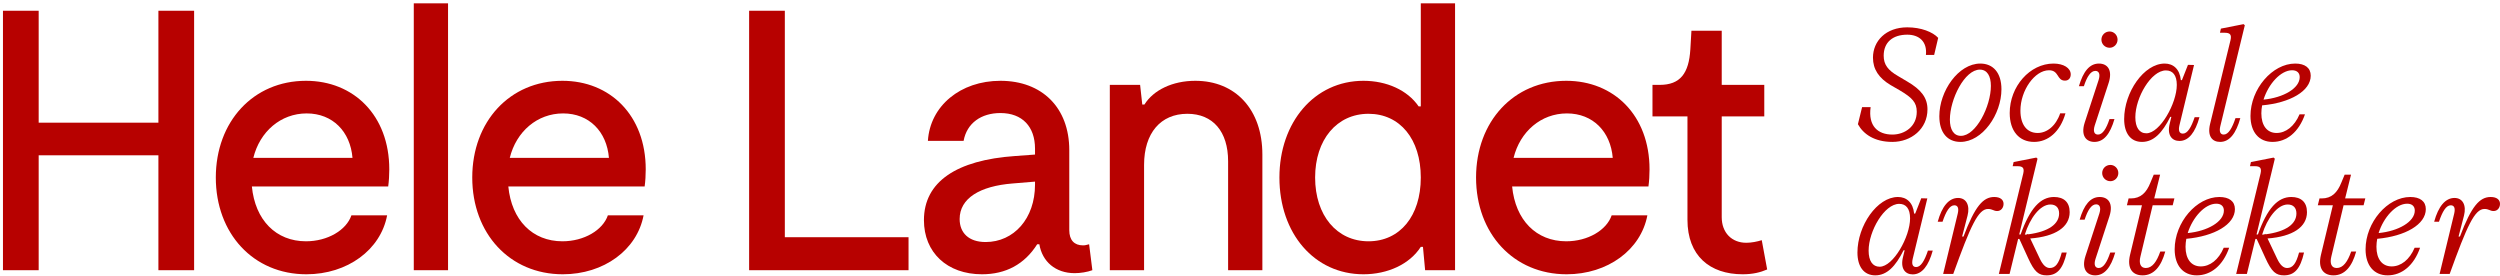
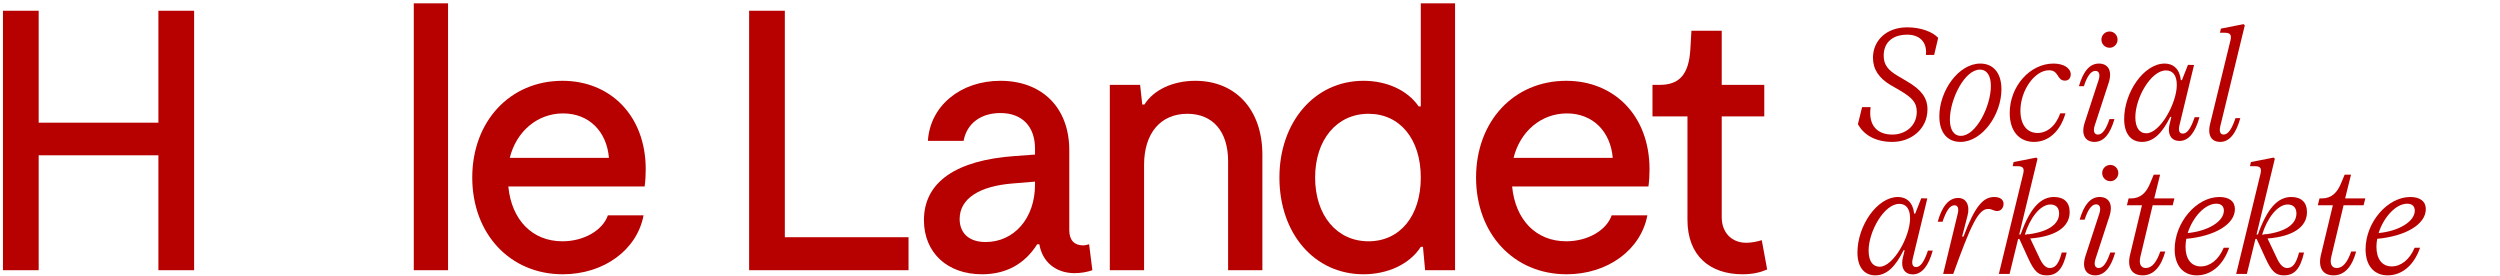
<svg xmlns="http://www.w3.org/2000/svg" width="662" height="73" viewBox="0 0 662 73" fill="none">
  <path d="M461.452 72.629C452.761 72.629 446.84 67.721 446.84 58.201V30.818H437.576V22.475H439.486C444.93 22.475 447.222 19.433 447.604 13.053L447.891 8.146H455.913V22.475H467.182V30.818H455.913V57.514C455.913 61.636 458.587 64.286 462.407 64.286C463.744 64.286 465.272 63.992 466.513 63.599L467.946 71.353C466.131 72.138 464.126 72.629 461.452 72.629Z" fill="#B70100" />
  <path d="M414.831 72.629C400.792 72.629 390.86 61.833 390.86 47.012C390.86 32.192 400.792 21.396 414.735 21.396C427.342 21.396 436.796 30.523 436.796 44.853C436.796 46.325 436.701 47.994 436.51 49.368H400.41C401.27 58.299 406.809 63.894 414.735 63.894C420.465 63.894 425.432 60.949 426.769 57.023H436.223C434.504 66.151 425.718 72.629 414.831 72.629ZM400.792 41.81H427.055C426.482 34.842 421.803 30.033 414.926 30.033C408.05 30.033 402.511 34.842 400.792 41.81Z" fill="#B70100" />
  <path d="M361.041 72.629C348.053 72.629 338.79 61.833 338.79 47.012C338.79 32.388 348.053 21.396 361.041 21.396C367.153 21.396 372.693 23.849 375.653 28.168H376.226V0.883H385.299V71.549H377.372L376.799 65.366H376.226C373.266 69.979 367.44 72.629 361.041 72.629ZM348.244 47.012C348.244 57.023 353.974 63.894 362.378 63.894C370.687 63.894 376.226 57.22 376.226 47.012C376.226 36.805 370.687 30.131 362.378 30.131C353.974 30.131 348.244 37.001 348.244 47.012Z" fill="#B70100" />
  <path d="M325.203 42.694C325.203 34.842 321.192 30.131 314.412 30.131C307.344 30.131 302.951 35.234 302.951 43.675V71.549H293.879V22.475H301.901L302.474 27.677H303.047C305.434 23.849 310.496 21.396 316.513 21.396C327.209 21.396 334.276 29.051 334.276 40.927V71.549H325.203V42.694Z" fill="#B70100" />
  <path d="M260.034 72.629C250.77 72.629 244.658 66.838 244.658 58.299C244.658 48.092 253.349 42.399 268.725 41.32L274.073 40.927V39.357C274.073 33.566 270.73 29.934 264.905 29.934C259.843 29.934 256.023 32.584 255.163 37.296H245.709C246.282 28.07 254.304 21.396 264.905 21.396C275.983 21.396 283.145 28.56 283.145 39.749V60.949C283.145 63.599 284.482 64.973 286.774 64.973C287.347 64.973 287.634 64.875 288.398 64.679L289.257 71.549C287.92 72.04 286.106 72.334 284.578 72.334C279.516 72.334 275.983 69.292 275.219 64.679H274.646C271.303 69.979 266.337 72.629 260.034 72.629ZM254.113 58.005C254.113 61.636 256.501 64.09 260.989 64.09C268.438 64.09 274.073 57.907 274.073 48.877V48.092L268.152 48.583C259.461 49.27 254.113 52.508 254.113 58.005Z" fill="#B70100" />
  <path d="M198.368 71.549V2.846H207.823V62.814H240.58V71.549H198.368Z" fill="#B70100" />
  <path d="M149.024 72.629C134.985 72.629 125.053 61.833 125.053 47.012C125.053 32.192 134.985 21.396 148.929 21.396C161.535 21.396 170.989 30.523 170.989 44.853C170.989 46.325 170.894 47.994 170.703 49.368H134.603C135.463 58.299 141.002 63.894 148.929 63.894C154.659 63.894 159.625 60.949 160.962 57.023H170.416C168.697 66.151 159.911 72.629 149.024 72.629ZM134.985 41.81H161.248C160.675 34.842 155.996 30.033 149.12 30.033C142.244 30.033 136.704 34.842 134.985 41.81Z" fill="#B70100" />
  <path d="M109.569 71.549V0.883H118.642V71.549H109.569Z" fill="#B70100" />
-   <path d="M81.118 72.629C67.079 72.629 57.147 61.833 57.147 47.012C57.147 32.192 67.079 21.396 81.022 21.396C93.628 21.396 103.083 30.523 103.083 44.853C103.083 46.325 102.987 47.994 102.796 49.368H66.697C67.556 58.299 73.095 63.894 81.022 63.894C86.752 63.894 91.718 60.949 93.055 57.023H102.51C100.791 66.151 92.005 72.629 81.118 72.629ZM67.079 41.81H93.342C92.769 34.842 88.089 30.033 81.213 30.033C74.337 30.033 68.798 34.842 67.079 41.81Z" fill="#B70100" />
  <path d="M41.946 71.549V41.123H10.24V71.549H0.785V2.846H10.24V32.486H41.946V2.846H51.401V71.549H41.946Z" fill="#B70100" />
-   <path d="M649.871 56.558C650.2 55.164 649.912 54.361 648.966 54.361C647.733 54.361 646.746 56.009 645.841 58.713H644.567C645.677 54.657 647.527 52.417 649.953 52.417C652.132 52.417 653.16 54.361 652.461 57.108L651.022 62.643H651.392C654.435 54.572 656.614 52.164 659.533 52.164C661.178 52.164 662 52.925 662 53.981C662 54.995 661.342 55.882 660.314 55.882C659.328 55.882 659.081 55.333 657.888 55.333C655.298 55.333 653.283 59.77 648.678 72.531H646.006L649.871 56.558Z" fill="#B70100" />
  <path d="M632.242 72.911C628.664 72.911 626.403 70.334 626.403 66.024C626.403 58.883 632.2 52.164 638.244 52.164C640.835 52.164 642.356 53.305 642.356 55.375C642.356 59.432 636.929 62.559 629.487 63.235C629.363 63.911 629.281 64.629 629.281 65.347C629.281 68.601 630.802 70.545 633.31 70.545C635.736 70.545 638.039 68.812 639.396 65.601H640.835C639.19 70.334 635.983 72.911 632.242 72.911ZM629.857 61.714C635.12 61.206 639.437 58.713 639.437 55.756C639.437 54.615 638.697 53.939 637.422 53.939C634.421 53.939 631.172 57.53 629.857 61.714Z" fill="#B70100" />
  <path d="M617.905 72.911C615.068 72.911 613.793 70.883 614.574 67.545L617.74 54.361H613.752L614.204 52.544H614.78C617.411 52.544 618.933 51.023 620.002 48.319L620.865 46.248H622.551L620.988 52.544H626.333L625.881 54.361H620.577L617.329 67.967C616.918 69.658 617.288 70.968 618.768 70.968C620.454 70.968 621.646 69.32 622.592 66.615H623.908C622.839 70.545 620.906 72.911 617.905 72.911Z" fill="#B70100" />
  <path d="M598.594 45.952C598.923 44.516 598.512 44.009 597.073 44.009H595.798L596.045 42.91L602.048 41.727L602.377 42.023L597.525 62.094H597.895C600.362 55.164 603.158 52.164 606.735 52.164C609.326 52.164 610.888 53.516 610.888 56.178C610.888 60.108 607.146 62.643 600.445 63.15L602.994 68.517C603.816 70.249 604.679 70.967 605.625 70.967C607.105 70.967 608.01 69.826 608.791 66.869H610.107C609.12 71.221 607.558 72.911 604.803 72.911C602.665 72.911 601.555 72.024 599.869 68.305L597.566 63.277H597.238L594.976 72.531H592.139L598.594 45.952ZM599.005 62.136C599.17 62.136 599.334 62.136 599.54 62.094L599.869 61.925L599.91 62.052C605.42 61.333 608.092 59.263 608.092 56.516C608.092 55.037 607.27 54.15 605.79 54.15C603.076 54.15 600.362 57.742 599.005 62.136Z" fill="#B70100" />
  <path d="M581.69 72.911C578.113 72.911 575.852 70.334 575.852 66.024C575.852 58.883 581.649 52.164 587.693 52.164C590.283 52.164 591.805 53.305 591.805 55.375C591.805 59.432 586.377 62.559 578.935 63.235C578.812 63.911 578.73 64.629 578.73 65.347C578.73 68.601 580.251 70.545 582.759 70.545C585.185 70.545 587.487 68.812 588.844 65.601H590.283C588.639 70.334 585.432 72.911 581.69 72.911ZM579.305 61.714C584.568 61.206 588.885 58.713 588.885 55.756C588.885 54.615 588.145 53.939 586.871 53.939C583.869 53.939 580.621 57.53 579.305 61.714Z" fill="#B70100" />
  <path d="M567.352 72.911C564.515 72.911 563.241 70.883 564.022 67.545L567.188 54.361H563.2L563.652 52.544H564.228C566.859 52.544 568.38 51.023 569.449 48.319L570.313 46.248H571.998L570.436 52.544H575.781L575.329 54.361H570.025L566.777 67.967C566.366 69.658 566.736 70.968 568.216 70.968C569.902 70.968 571.094 69.32 572.04 66.615H573.355C572.286 70.545 570.354 72.911 567.352 72.911Z" fill="#B70100" />
  <path d="M554.807 72.911C552.586 72.911 551.147 71.221 552.216 67.841L555.917 56.516C556.41 54.953 555.999 54.108 555.053 54.108C553.82 54.108 552.833 55.629 552.011 58.164H550.695C551.846 54.234 553.532 52.164 555.999 52.164C558.26 52.164 559.658 53.854 558.589 57.234L554.889 68.559C554.395 70.122 554.766 70.968 555.752 70.968C556.945 70.968 557.931 69.489 558.795 66.869H560.11C558.959 70.841 557.273 72.911 554.807 72.911ZM556.657 45.826C556.657 44.642 557.602 43.671 558.836 43.671C559.987 43.671 560.933 44.642 560.933 45.826C560.933 47.009 559.987 47.981 558.836 47.981C557.602 47.981 556.657 47.009 556.657 45.826Z" fill="#B70100" />
  <path d="M535.756 45.952C536.085 44.516 535.673 44.009 534.234 44.009H532.96L533.206 42.91L539.209 41.727L539.538 42.023L534.687 62.094H535.057C537.524 55.164 540.32 52.164 543.897 52.164C546.487 52.164 548.049 53.516 548.049 56.178C548.049 60.108 544.308 62.643 537.606 63.15L540.155 68.517C540.977 70.249 541.841 70.967 542.786 70.967C544.267 70.967 545.171 69.826 545.952 66.869H547.268C546.281 71.221 544.719 72.911 541.964 72.911C539.826 72.911 538.716 72.024 537.03 68.305L534.728 63.277H534.399L532.138 72.531H529.3L535.756 45.952ZM536.167 62.136C536.331 62.136 536.496 62.136 536.701 62.094L537.03 61.925L537.071 62.052C542.581 61.333 545.253 59.263 545.253 56.516C545.253 55.037 544.431 54.15 542.951 54.15C540.237 54.15 537.524 57.742 536.167 62.136Z" fill="#B70100" />
  <path d="M518.413 56.558C518.742 55.164 518.454 54.361 517.509 54.361C516.275 54.361 515.288 56.009 514.384 58.713H513.109C514.219 54.657 516.069 52.417 518.495 52.417C520.674 52.417 521.702 54.361 521.003 57.108L519.564 62.643H519.934C522.977 54.572 525.156 52.164 528.075 52.164C529.72 52.164 530.542 52.925 530.542 53.981C530.542 54.995 529.884 55.882 528.856 55.882C527.87 55.882 527.623 55.333 526.431 55.333C523.84 55.333 521.826 59.77 517.221 72.531H514.548L518.413 56.558Z" fill="#B70100" />
  <path d="M496.579 72.911C493.537 72.911 491.851 70.587 491.851 66.869C491.851 59.77 497.072 52.164 502.582 52.164C504.843 52.164 506.57 53.601 506.858 56.558H507.146L508.749 52.502L510.353 52.544L506.488 68.517C506.159 69.911 506.447 70.714 507.393 70.714C508.626 70.714 509.613 69.066 510.517 66.362H511.792C510.682 70.376 508.955 72.658 506.488 72.658C504.514 72.658 503.117 71.136 503.939 67.967L504.35 66.277H504.062C501.924 70.587 499.622 72.911 496.579 72.911ZM494.811 66.362C494.811 69.108 495.88 70.629 497.73 70.629C501.348 70.629 505.789 62.685 505.789 57.826C505.789 55.248 504.72 53.981 502.911 53.981C498.964 53.981 494.811 61.206 494.811 66.362Z" fill="#B70100" />
-   <path d="M601.766 37.578C598.189 37.578 595.928 35 595.928 30.69C595.928 23.549 601.725 16.831 607.769 16.831C610.359 16.831 611.88 17.971 611.88 20.042C611.88 24.099 606.453 27.225 599.011 27.901C598.888 28.578 598.806 29.296 598.806 30.014C598.806 33.268 600.327 35.212 602.835 35.212C605.261 35.212 607.563 33.479 608.92 30.268H610.359C608.715 35 605.508 37.578 601.766 37.578ZM599.381 26.38C604.644 25.873 608.961 23.38 608.961 20.422C608.961 19.281 608.221 18.605 606.947 18.605C603.945 18.605 600.697 22.197 599.381 26.38Z" fill="#B70100" />
  <path d="M587.889 37.578C585.751 37.578 584.476 36.014 585.216 32.888L590.643 10.619C590.972 9.182 590.52 8.675 589.122 8.675H587.848L588.094 7.577L594.097 6.394L594.426 6.689L587.93 33.437C587.601 34.831 587.93 35.634 588.834 35.634C590.068 35.634 591.055 33.986 591.959 31.282H593.234C592.124 35.296 590.397 37.578 587.889 37.578Z" fill="#B70100" />
  <path d="M567.206 37.578C564.164 37.578 562.478 35.254 562.478 31.535C562.478 24.437 567.7 16.831 573.209 16.831C575.47 16.831 577.197 18.267 577.485 21.225H577.773L579.376 17.169L580.98 17.211L577.115 33.183C576.786 34.578 577.074 35.381 578.02 35.381C579.253 35.381 580.24 33.733 581.144 31.028H582.419C581.309 35.043 579.582 37.324 577.115 37.324C575.141 37.324 573.744 35.803 574.566 32.634L574.977 30.944H574.689C572.551 35.254 570.249 37.578 567.206 37.578ZM565.438 31.028C565.438 33.775 566.507 35.296 568.357 35.296C571.976 35.296 576.416 27.352 576.416 22.493C576.416 19.915 575.347 18.648 573.538 18.648C569.591 18.648 565.438 25.873 565.438 31.028Z" fill="#B70100" />
  <path d="M554.605 37.578C552.385 37.578 550.946 35.888 552.015 32.507L555.715 21.183C556.209 19.619 555.798 18.774 554.852 18.774C553.618 18.774 552.632 20.296 551.809 22.831H550.494C551.645 18.901 553.331 16.831 555.797 16.831C558.059 16.831 559.457 18.521 558.388 21.901L554.687 33.226C554.194 34.789 554.564 35.634 555.551 35.634C556.743 35.634 557.73 34.155 558.593 31.535H559.909C558.758 35.507 557.072 37.578 554.605 37.578ZM556.455 10.492C556.455 9.309 557.401 8.337 558.635 8.337C559.786 8.337 560.731 9.309 560.731 10.492C560.731 11.675 559.786 12.647 558.635 12.647C557.401 12.647 556.455 11.675 556.455 10.492Z" fill="#B70100" />
  <path d="M538.626 37.578C534.638 37.578 532.171 34.662 532.171 29.93C532.171 22.873 537.516 16.831 543.766 16.831C546.438 16.831 548.33 18.014 548.33 19.704C548.33 20.676 547.754 21.352 546.808 21.352C544.588 21.352 545.287 18.605 542.573 18.605C538.791 18.605 535.008 23.93 535.008 29.296C535.008 32.972 536.694 35.212 539.572 35.212C541.998 35.212 544.383 33.395 545.534 30.014H546.932C545.534 34.916 542.327 37.578 538.626 37.578Z" fill="#B70100" />
  <path d="M519.127 37.578C515.714 37.578 513.535 35.169 513.535 30.775C513.535 24.099 518.593 16.831 524.39 16.831C527.761 16.831 529.982 19.239 529.982 23.634C529.982 30.31 524.924 37.578 519.127 37.578ZM516.331 31.662C516.331 34.282 517.318 35.972 519.25 35.972C523.239 35.972 527.186 28.155 527.186 22.746C527.186 20.127 526.199 18.436 524.267 18.436C520.237 18.436 516.331 26.254 516.331 31.662Z" fill="#B70100" />
  <path d="M501.102 37.578C496.332 37.578 493.413 35.507 491.974 32.888L493.084 28.366H495.345C494.646 33.352 497.237 35.634 501.102 35.634C504.35 35.634 507.557 33.521 507.557 29.592C507.557 27.141 506.364 25.873 502.993 23.887L500.649 22.535C497.525 20.676 495.962 18.352 495.962 15.267C495.962 10.873 499.375 7.239 505.049 7.239C508.708 7.239 511.792 8.464 513.231 10.027L512.162 14.549H509.983C510.353 10.957 508.132 9.182 505.049 9.182C501.225 9.182 498.799 11.168 498.799 14.76C498.799 17.126 499.95 18.605 502.582 20.127L505.008 21.563C508.708 23.718 510.394 25.873 510.394 28.958C510.394 34.155 506.077 37.578 501.102 37.578Z" fill="#B70100" />
</svg>